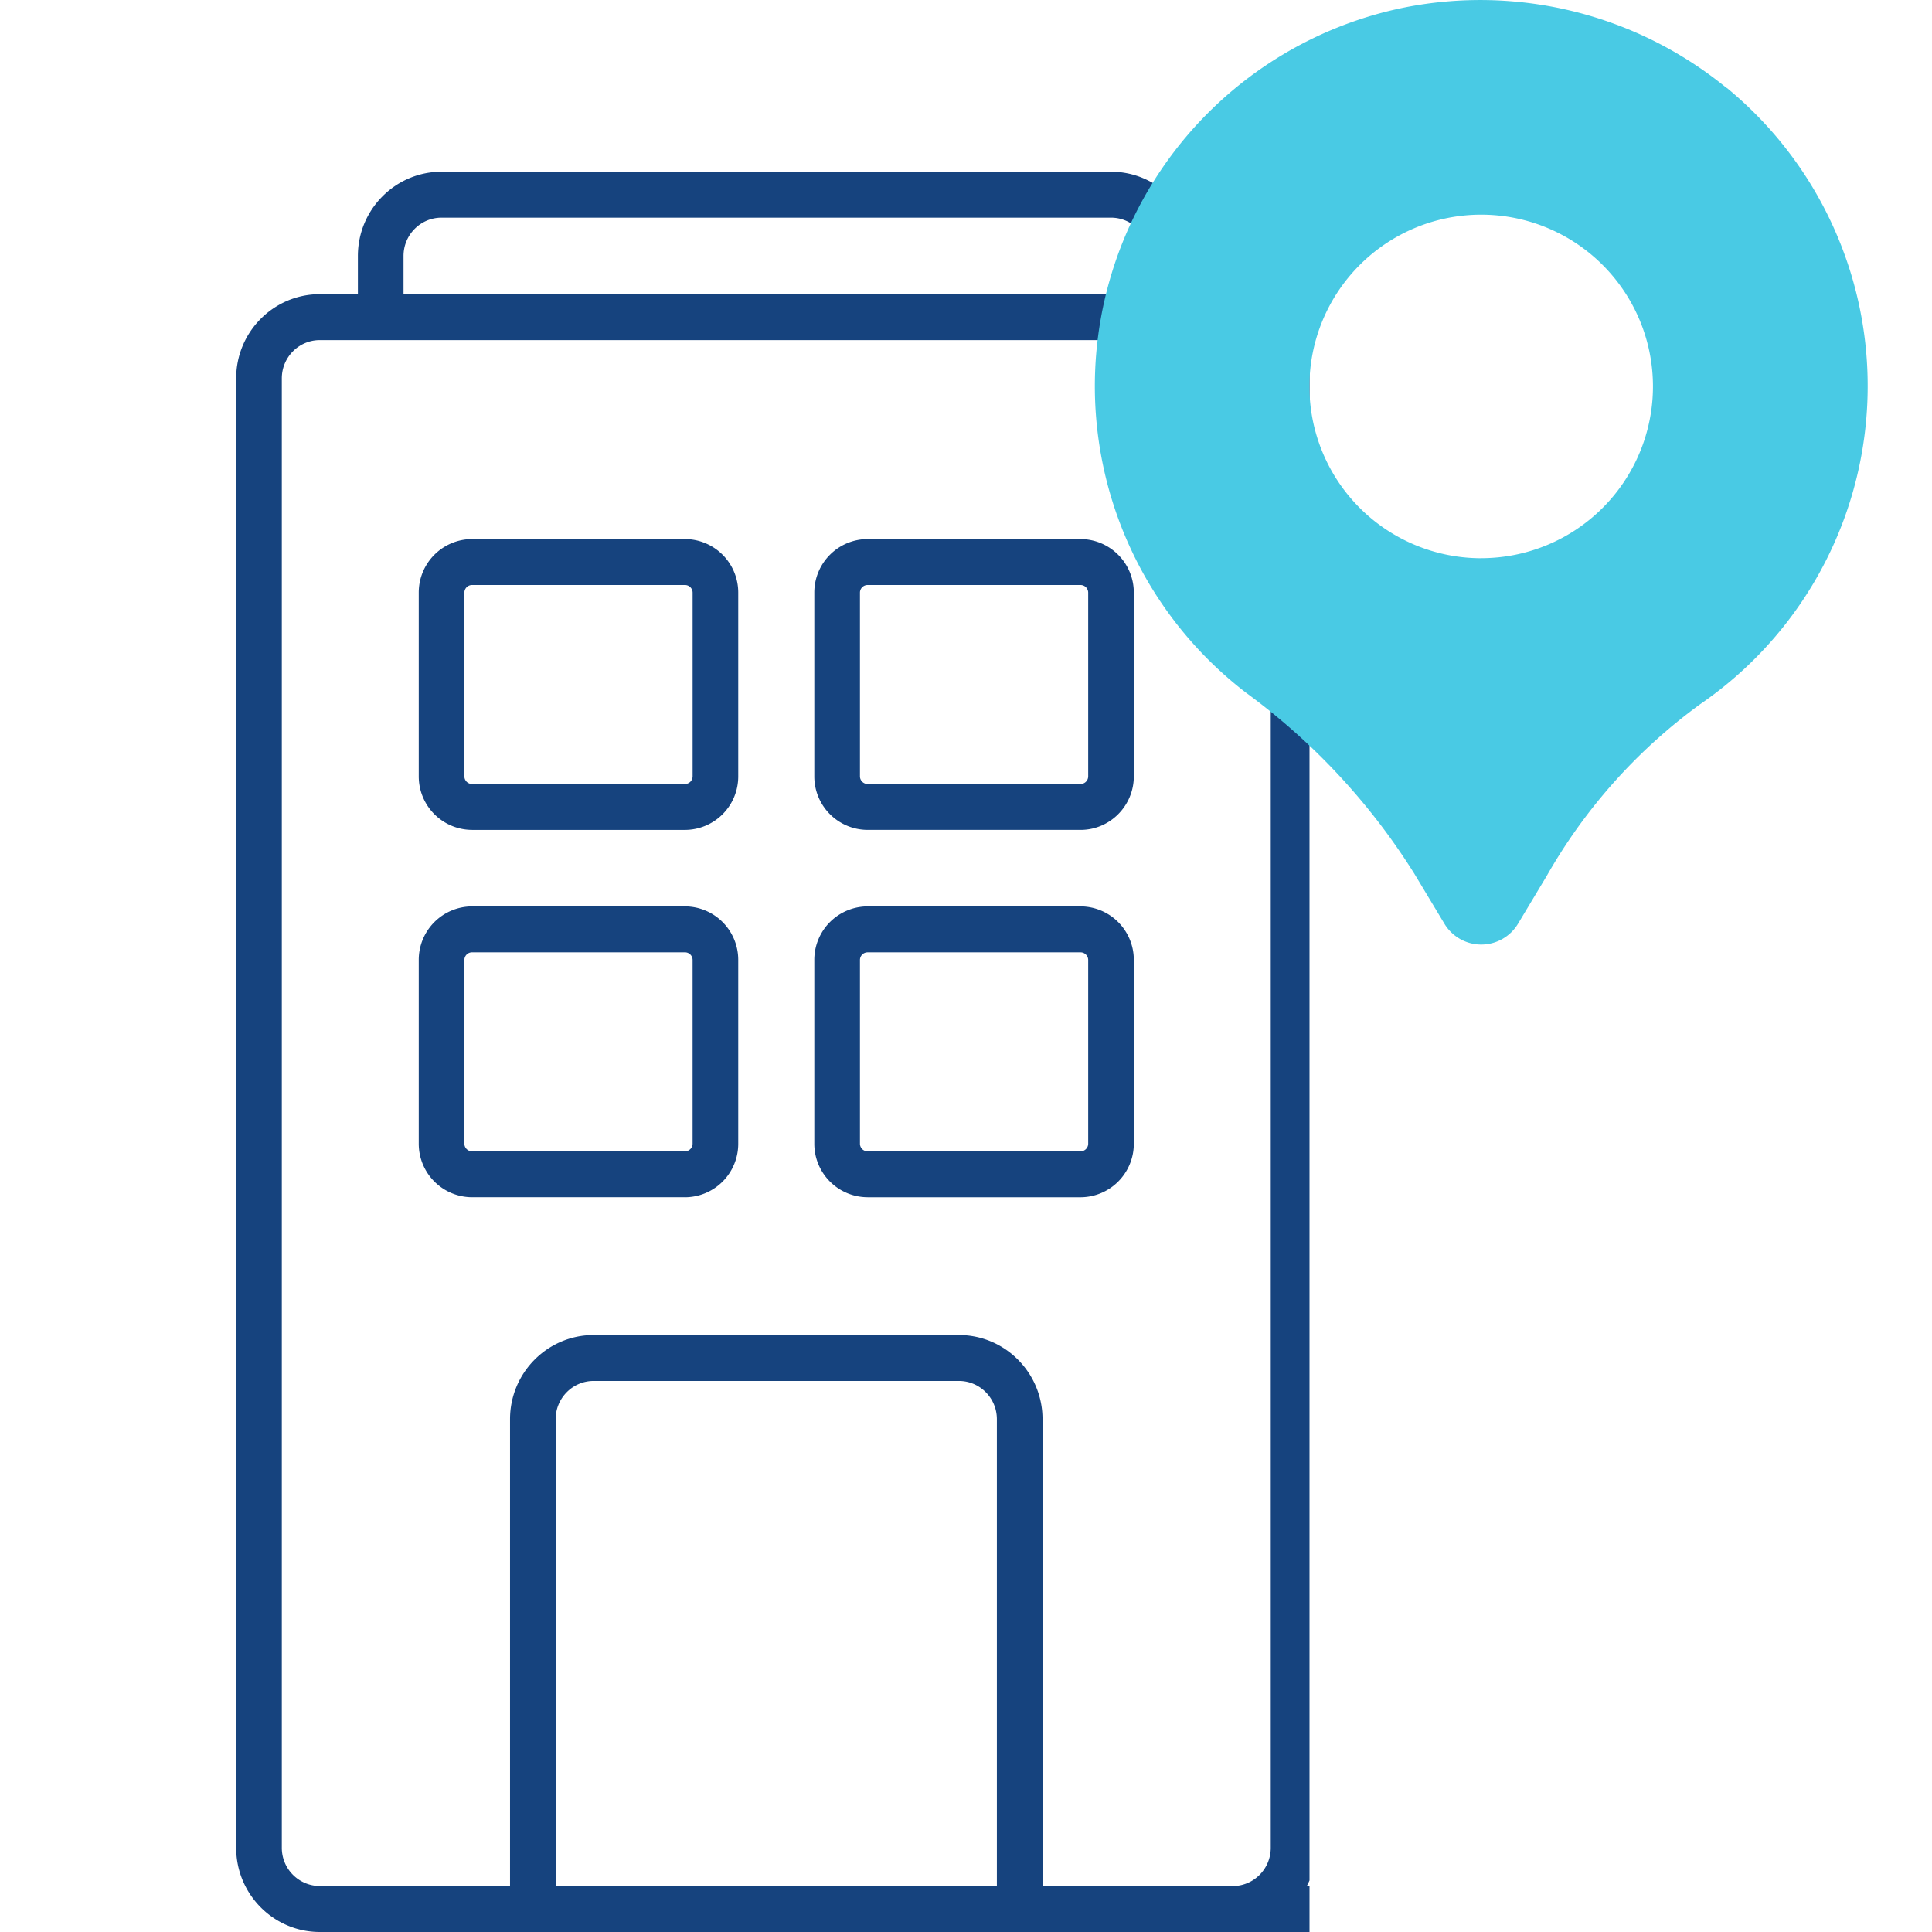
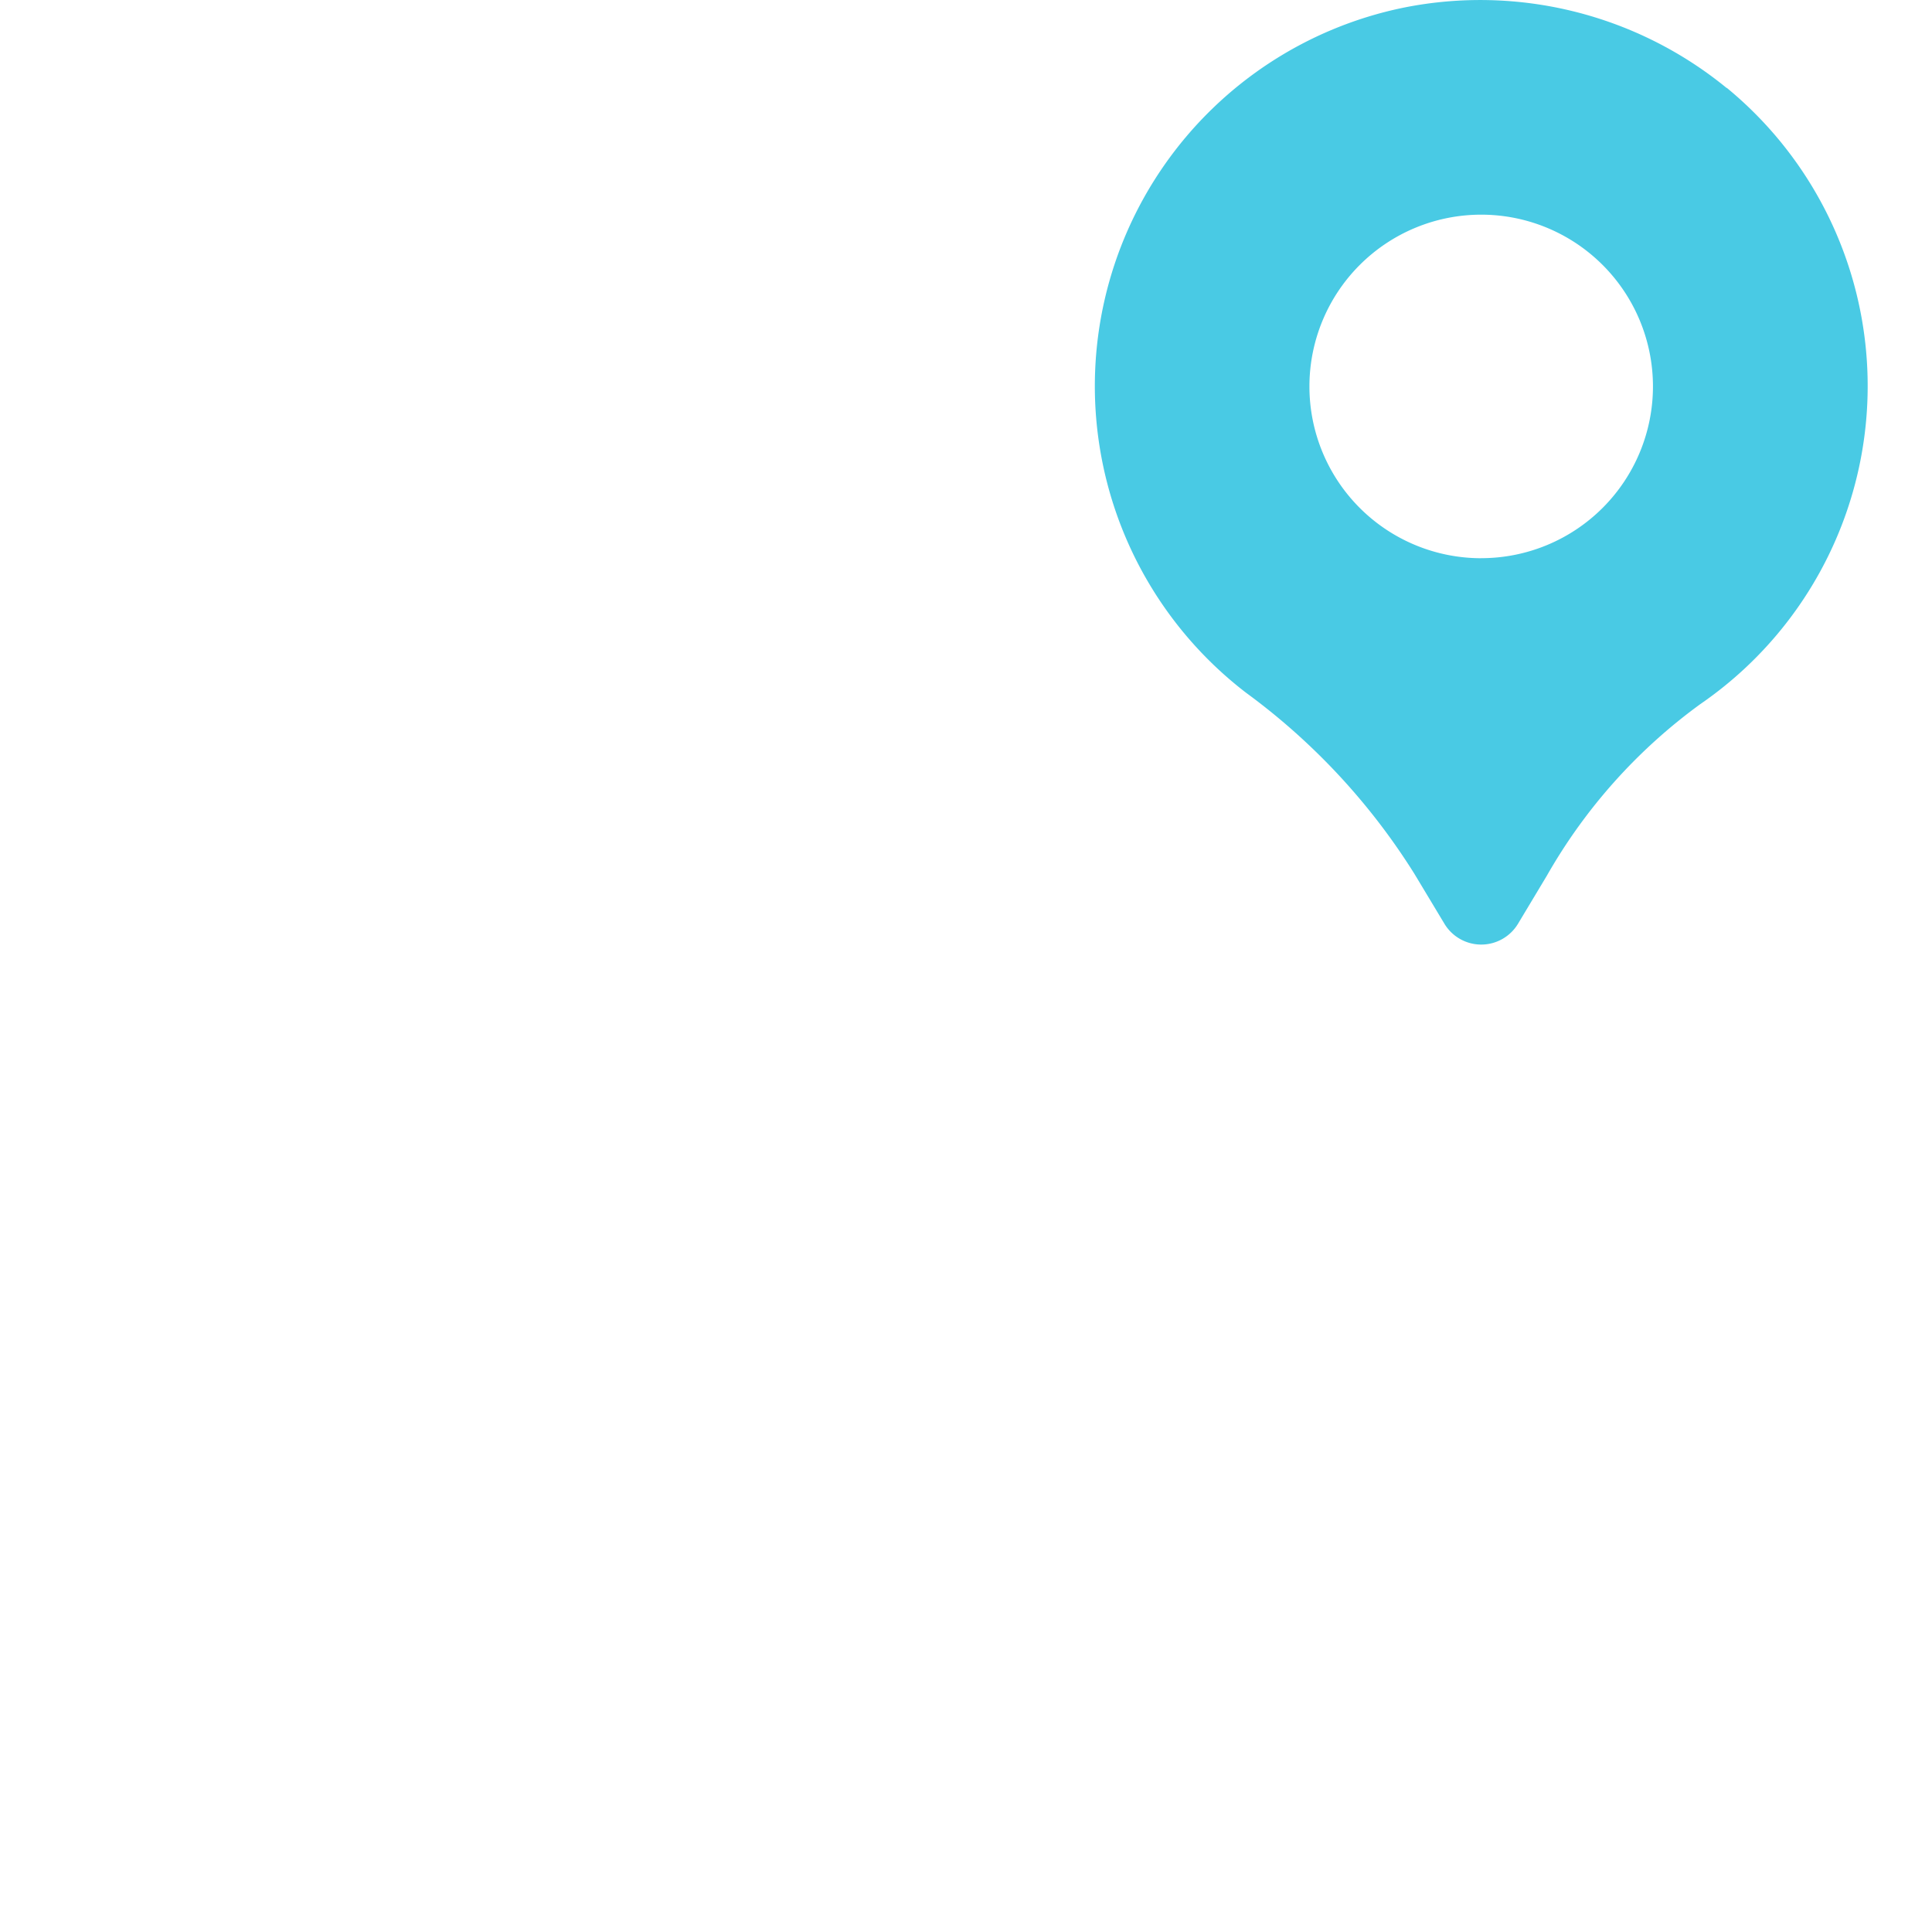
<svg xmlns="http://www.w3.org/2000/svg" width="90" height="90" fill="none">
  <g clip-path="url(#a)">
-     <path d="M80.104 32.243h-1.772v-1.782c0-2.164-1.747-3.922-3.898-3.922H61.322v-8.913c0-2.164-1.747-3.922-3.898-3.922h-1.771v-1.782C55.653 9.758 53.905 8 51.754 8H20.57c-2.151 0-3.898 1.758-3.898 3.922v1.782H14.9c-2.151 0-3.898 1.758-3.898 3.922v68.452c0 2.164 1.747 3.922 3.898 3.922h65.204c2.15 0 3.898-1.758 3.898-3.922V36.165c0-2.164-1.747-3.922-3.898-3.922Zm1.772 3.922v43.14H61.322V34.383h18.782c.978 0 1.772.798 1.772 1.782Zm-7.442-7.487c.978 0 1.772.799 1.772 1.783v1.782H61.322v-3.565h13.112ZM18.798 11.922c0-.984.794-1.783 1.772-1.783h31.184c.978 0 1.772.8 1.772 1.783v1.783H18.798v-1.783Zm-5.67 74.157V17.626c0-.984.794-1.782 1.772-1.782h42.524c.978 0 1.772.798 1.772 1.783v68.452c0 .984-.794 1.782-1.772 1.782h-8.859V66.113c0-2.164-1.747-3.921-3.898-3.921h-17.01c-2.15 0-3.898 1.757-3.898 3.922V87.86H14.9a1.778 1.778 0 0 1-1.772-1.782Zm12.757 1.782V66.113c0-.984.794-1.782 1.772-1.782h17.01c.978 0 1.771.798 1.771 1.782v21.748H25.885Zm54.219 0H60.876a3.882 3.882 0 0 0 .447-1.782v-4.635h20.553v4.635c0 .984-.794 1.782-1.772 1.782Zm-58.117-49.2h9.923a2.49 2.49 0 0 0 2.48-2.497v-8.556a2.49 2.49 0 0 0-2.48-2.496h-9.923a2.491 2.491 0 0 0-2.48 2.496v8.556a2.491 2.491 0 0 0 2.48 2.496Zm-.354-11.053c0-.196.16-.356.354-.356h9.923c.195 0 .355.16.355.356v8.557c0 .196-.16.356-.355.356h-9.923a.356.356 0 0 1-.354-.356v-8.557ZM40.414 38.66h9.923c1.368 0 2.48-1.12 2.48-2.495v-8.557a2.491 2.491 0 0 0-2.48-2.496h-9.923a2.49 2.49 0 0 0-2.48 2.496v8.556a2.49 2.49 0 0 0 2.48 2.496Zm-.354-11.052c0-.196.16-.356.354-.356h9.923c.195 0 .355.16.355.356v8.557c0 .196-.16.356-.355.356h-9.923a.357.357 0 0 1-.354-.356v-8.557Zm-8.15 28.165a2.49 2.49 0 0 0 2.48-2.495V44.72a2.49 2.49 0 0 0-2.48-2.496h-9.923a2.491 2.491 0 0 0-2.48 2.496v8.557a2.491 2.491 0 0 0 2.48 2.495h9.923Zm-10.277-2.495V44.72c0-.196.16-.356.354-.356h9.923c.195 0 .354.16.354.356v8.557c0 .196-.159.356-.354.356h-9.923a.356.356 0 0 1-.354-.356Zm18.781 2.495h9.923a2.49 2.49 0 0 0 2.48-2.495V44.72a2.49 2.49 0 0 0-2.48-2.496h-9.923a2.49 2.49 0 0 0-2.48 2.496v8.557a2.49 2.49 0 0 0 2.48 2.495Zm-.354-11.052c0-.196.16-.356.354-.356h9.923c.195 0 .355.16.355.356v8.557c0 .196-.16.356-.355.356h-9.923a.356.356 0 0 1-.354-.356V44.72Z" fill="#16437E" />
-   </g>
+     </g>
  <path d="M80.435 4.1A18.123 18.123 0 0 0 65.387.356a18 18 0 0 0-7.342 31.914 30.5 30.5 0 0 1 7.842 8.434l1.4 2.328a2 2 0 0 0 3.428 0l1.342-2.236a25.442 25.442 0 0 1 7.156-8A17.979 17.979 0 0 0 80.437 4.09l-.002.01ZM69 26.004A8.001 8.001 0 1 1 69 10a8.001 8.001 0 0 1 0 16.002Z" fill="#49CAE4" />
  <defs>
    <clipPath id="a">
-       <path fill="#fff" transform="translate(10.002 8)" d="M0 0h51v82H0z" />
-     </clipPath>
+       </clipPath>
  </defs>
</svg>